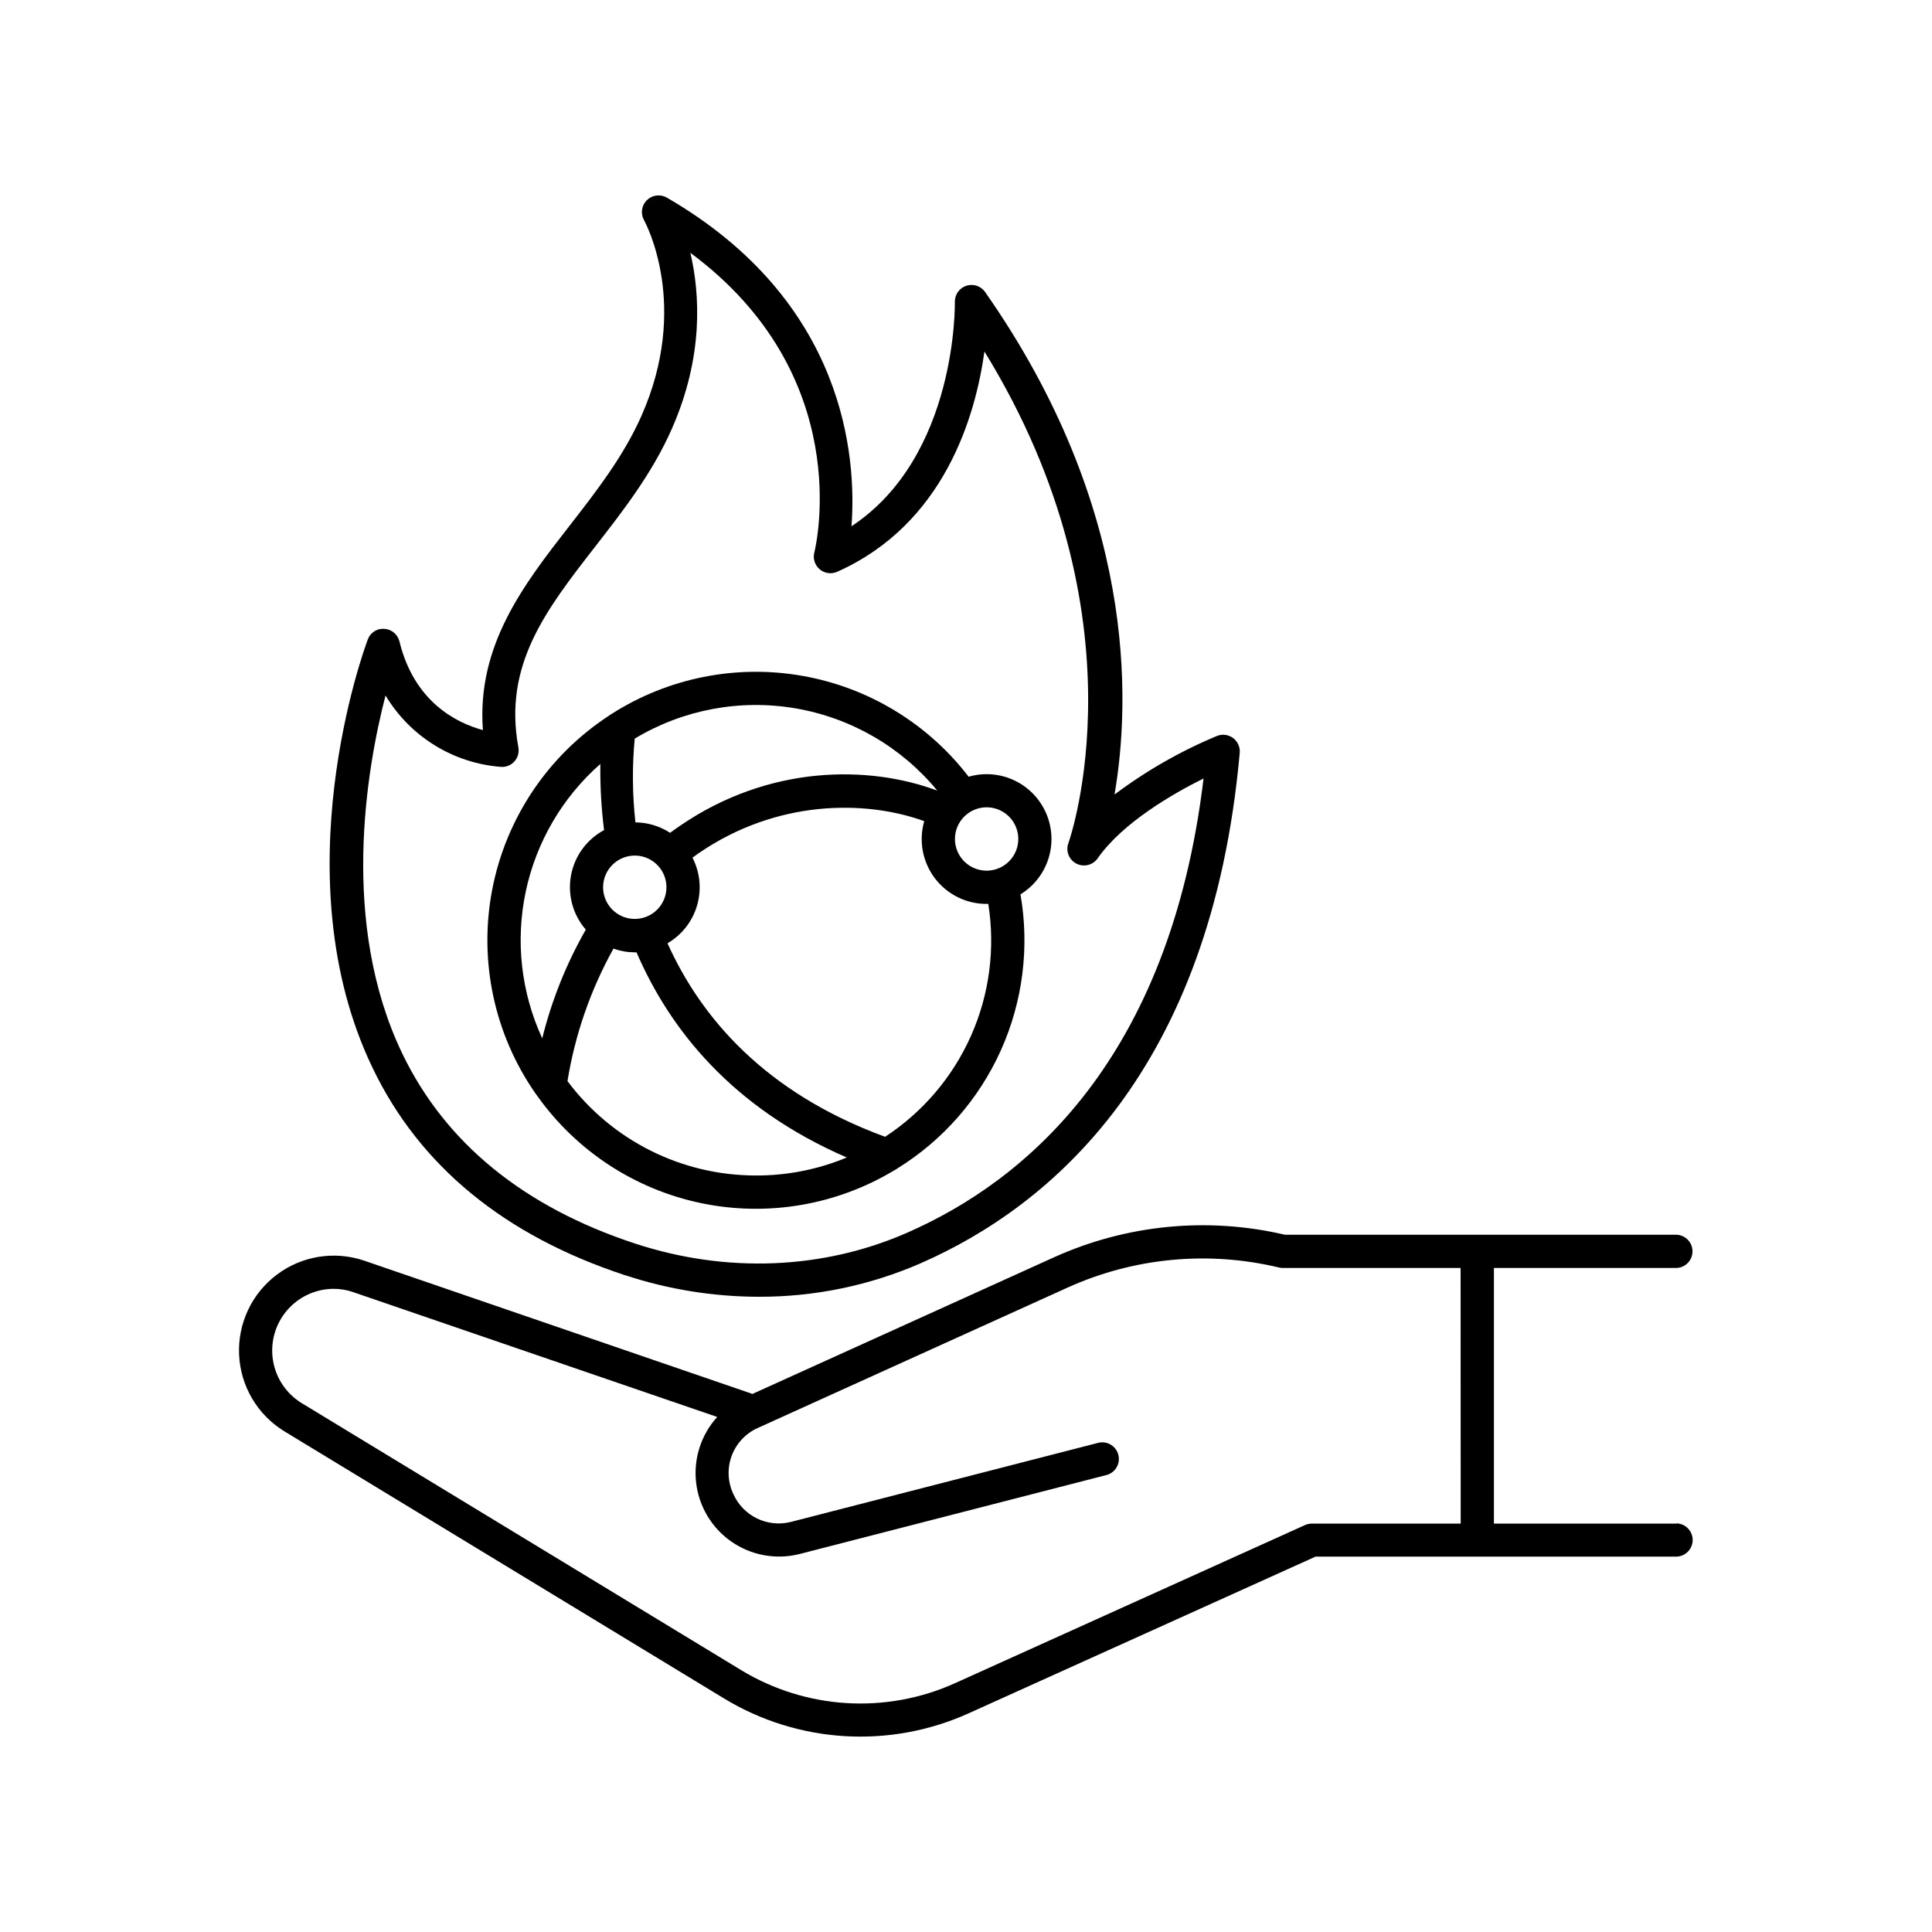
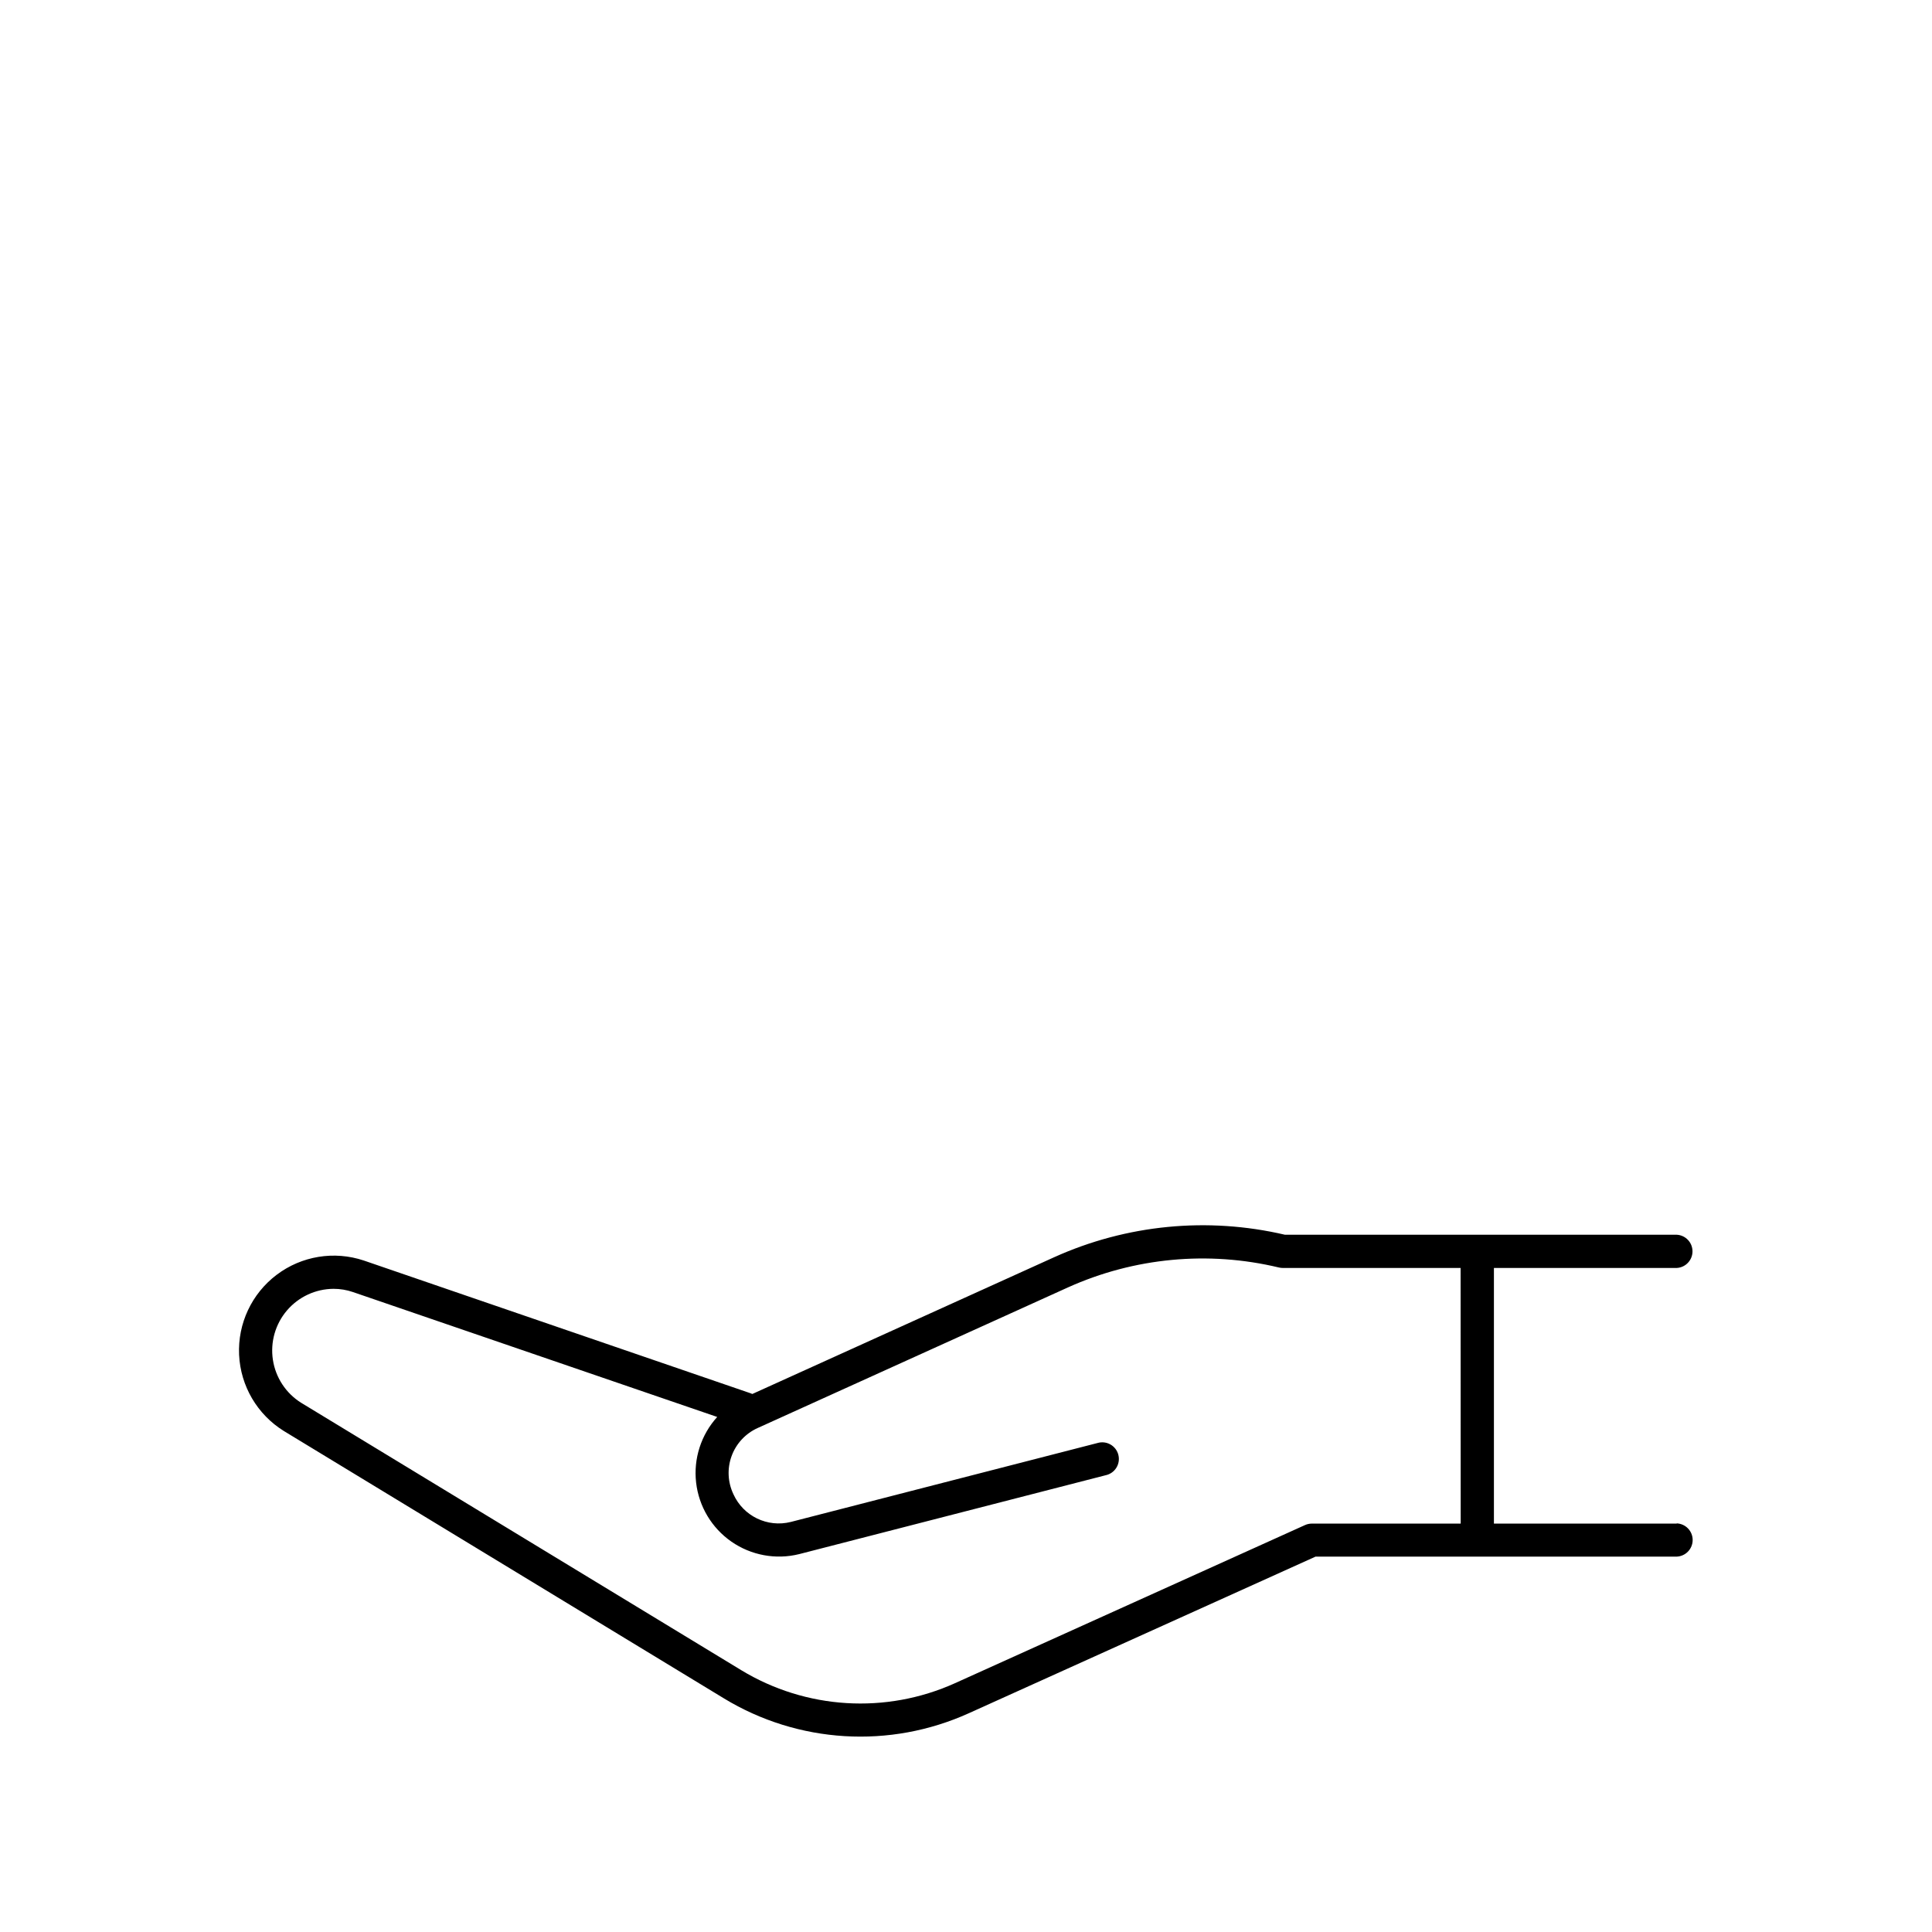
<svg xmlns="http://www.w3.org/2000/svg" fill="#000000" width="800px" height="800px" version="1.1" viewBox="144 144 512 512">
  <g>
-     <path d="m309.65 481.94c11.43 3.769 23.387 5.699 35.422 5.715 14.816 0.047 29.477-2.996 43.051-8.934 34.34-15.113 76.859-50.844 84.418-135.21 0.133-1.527-0.535-3.012-1.766-3.926-1.227-0.914-2.844-1.121-4.266-0.551-9.66 4.023-18.781 9.238-27.148 15.527 4.281-24.887 5.797-75.965-34.352-133.25-1.133-1.543-3.129-2.176-4.945-1.574-1.812 0.605-3.031 2.309-3.016 4.219 0 0.441 0.699 40.945-27.395 59.512 1.367-18.184-1.457-59.602-48.945-87.105v0.004c-1.715-0.98-3.875-0.703-5.281 0.684-1.41 1.383-1.723 3.539-0.77 5.269 0.5 0.914 12.25 22.762-0.688 51.938-4.762 10.734-12.035 20.074-19.059 29.105-12.133 15.586-24.602 31.664-22.938 54.121-6.809-1.852-18.176-7.332-22.109-23.477l-0.004-0.004c-0.457-1.879-2.086-3.242-4.016-3.356-1.938-0.152-3.738 1.02-4.387 2.856-0.984 2.547-23.016 62.926 1.258 113.45 12.457 26.016 34.98 44.504 66.934 54.996zm-63.48-153.63c6.547 10.934 18.012 18 30.723 18.93 1.336 0.059 2.621-0.5 3.492-1.512 0.867-1.016 1.23-2.371 0.984-3.684-4.004-21.883 7.32-36.406 20.43-53.273 7.359-9.457 14.965-19.227 20.164-30.945 8.59-19.363 7.519-36.035 4.988-46.828 43.836 32.473 33.348 77.41 32.848 79.438h-0.004c-0.406 1.633 0.152 3.356 1.441 4.441 1.285 1.082 3.078 1.336 4.621 0.656 28.438-12.684 36.672-41.328 39.027-58.383 43.395 70.504 22.477 129.68 22.25 130.3l-0.004 0.004c-0.75 2.074 0.148 4.383 2.106 5.402 1.953 1.02 4.363 0.441 5.637-1.359 6.602-9.477 19.938-17.141 28.082-21.195-8.945 74.625-47.23 106.62-78.406 120.32-22.336 9.84-47.98 10.883-72.188 2.953-29.52-9.691-50.332-26.648-61.746-50.359-16.566-34.484-9.512-75.281-4.445-94.91z" />
    <path d="m588.33 547.77h-48.426v-67.746h48.426c2.352-0.113 4.199-2.051 4.199-4.406 0-2.352-1.848-4.293-4.199-4.402h-103.82c-20.477-4.785-41.957-2.695-61.125 5.953l-80.008 36.25h-0.004c-0.16-0.074-0.324-0.141-0.488-0.195l-102.46-35.168c-7.856-2.629-16.5-1.215-23.109 3.781-6.609 4.992-10.332 12.922-9.953 21.199 0.383 8.273 4.816 15.828 11.859 20.195l116.61 70.848h-0.004c19.668 11.961 43.977 13.434 64.945 3.934l91.867-41.496h42.41v0.004c0.168 0.008 0.336 0.008 0.5 0h52.824c2.352-0.113 4.199-2.051 4.199-4.406 0-2.352-1.848-4.289-4.199-4.402zm-57.23 0h-39.457c-0.625 0.004-1.242 0.137-1.812 0.395l-92.734 41.891c-18.312 8.266-39.523 6.969-56.695-3.465l-116.61-70.848c-4.023-2.523-6.75-6.676-7.469-11.367-0.719-4.695 0.637-9.469 3.719-13.086 3.082-3.613 7.582-5.707 12.332-5.738 1.766-0.004 3.523 0.289 5.195 0.867l96.5 33.09c-4.277 4.719-6.316 11.047-5.594 17.371 0.719 6.324 4.129 12.035 9.355 15.668 5.227 3.633 11.766 4.84 17.945 3.312l81.25-20.91c1.176-0.25 2.195-0.969 2.828-1.992 0.633-1.02 0.82-2.254 0.52-3.418-0.297-1.164-1.059-2.152-2.106-2.742-1.047-0.59-2.289-0.727-3.438-0.379l-81.25 20.91c-6.18 1.555-12.586-1.535-15.211-7.34-1.516-3.172-1.691-6.82-0.484-10.125 1.207-3.301 3.695-5.977 6.898-7.422l82.215-37.254c17.543-7.914 37.215-9.773 55.93-5.285 0.34 0.078 0.688 0.117 1.035 0.121h47.113z" />
-     <path d="m286.39 434.44c10.387 14.613 25.91 24.762 43.465 28.414 17.551 3.648 35.836 0.527 51.184-8.734 0.262-0.125 0.508-0.277 0.738-0.449 12.078-7.465 21.645-18.375 27.465-31.328 5.82-12.949 7.629-27.344 5.195-41.332 4.293-2.629 7.215-7 8.004-11.969s-0.641-10.035-3.91-13.859c-3.266-3.824-8.047-6.027-13.078-6.023-1.609-0.004-3.207 0.227-4.754 0.68-10.828-14.117-26.555-23.656-44.078-26.734-17.52-3.082-35.559 0.523-50.551 10.102-0.258 0.141-0.5 0.301-0.73 0.484-16.105 10.531-27.254 27.145-30.895 46.043-3.637 18.898 0.543 38.465 11.59 54.227 0.105 0.156 0.223 0.316 0.355 0.48zm57.938 21.078c-19.66 0.008-38.172-9.262-49.938-25.012 1.996-12.32 6.117-24.203 12.18-35.109 1.816 0.645 3.723 0.977 5.648 0.984h0.473c8.758 20.309 25.219 41.172 55.723 54.367v-0.004c-7.629 3.18-15.82 4.801-24.086 4.773zm61.125-97.574c3.394-0.004 6.461 2.039 7.762 5.176 1.305 3.137 0.586 6.746-1.812 9.148-2.398 2.406-6.012 3.125-9.148 1.824-3.137-1.297-5.184-4.359-5.184-7.754 0.004-4.629 3.754-8.383 8.383-8.395zm0 25.586h0.453c1.879 11.832 0.301 23.953-4.551 34.906-4.852 10.953-12.77 20.27-22.793 26.828-31.969-11.738-48.867-31.715-57.664-51.285 3.797-2.215 6.602-5.801 7.832-10.02 1.234-4.219 0.801-8.754-1.211-12.66 0.59-0.441 1.191-0.887 1.812-1.309 20.555-14.023 43.887-14.07 59.602-8.375-1.496 5.188-0.461 10.777 2.785 15.09 3.25 4.312 8.336 6.848 13.734 6.844zm-93.242-43.789c12.793-7.699 27.93-10.539 42.648-8.012 14.715 2.527 28.035 10.262 37.527 21.789-18.176-6.781-44.508-6.828-68.023 9.219-0.984 0.648-1.879 1.328-2.785 1.969-2.734-1.781-5.918-2.742-9.18-2.766-0.824-7.375-0.887-14.812-0.188-22.199zm0 30.996c3.394-0.004 6.461 2.039 7.762 5.176 1.301 3.137 0.582 6.75-1.816 9.152-2.402 2.402-6.016 3.121-9.152 1.816-3.137-1.301-5.184-4.363-5.18-7.762 0.012-4.629 3.766-8.379 8.395-8.383zm-9.113-24.297c-0.07 5.867 0.258 11.727 0.984 17.547-4.598 2.469-7.82 6.891-8.762 12.02-0.941 5.133 0.5 10.414 3.922 14.352-5.156 9.031-9.043 18.727-11.543 28.82-5.613-12.164-7.144-25.82-4.367-38.926 2.781-13.109 9.719-24.969 19.785-33.812z" />
  </g>
</svg>